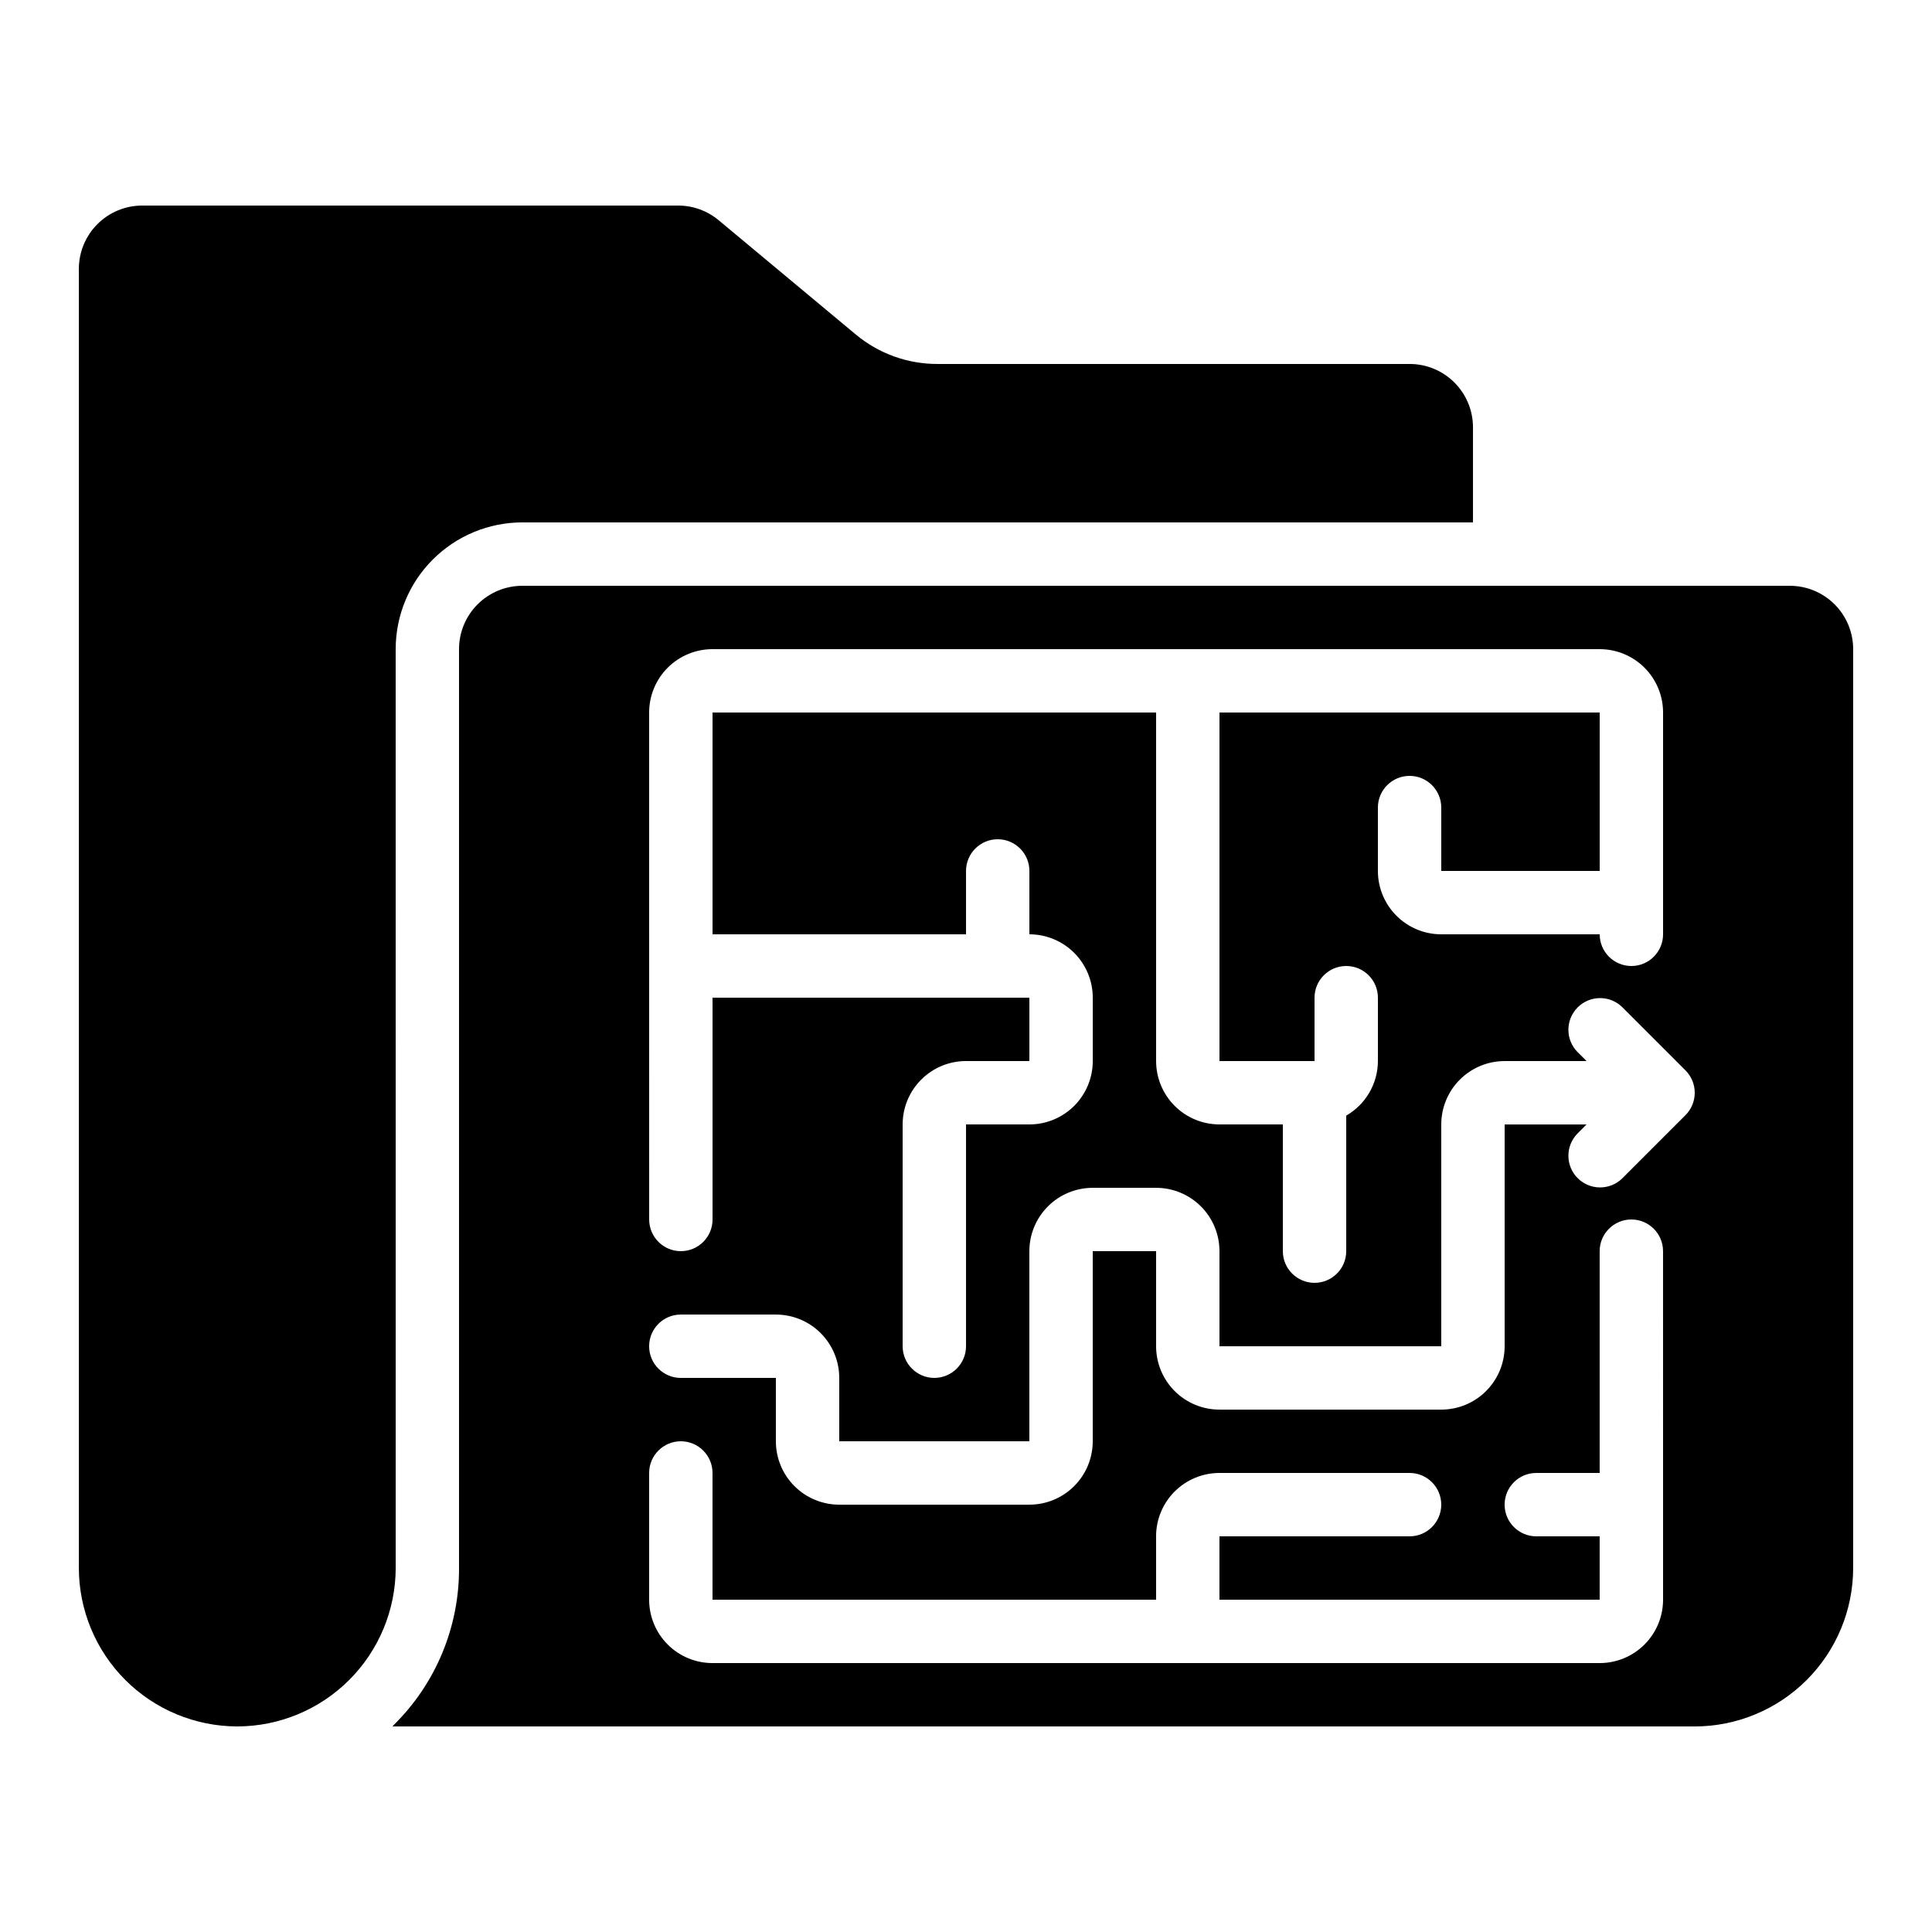
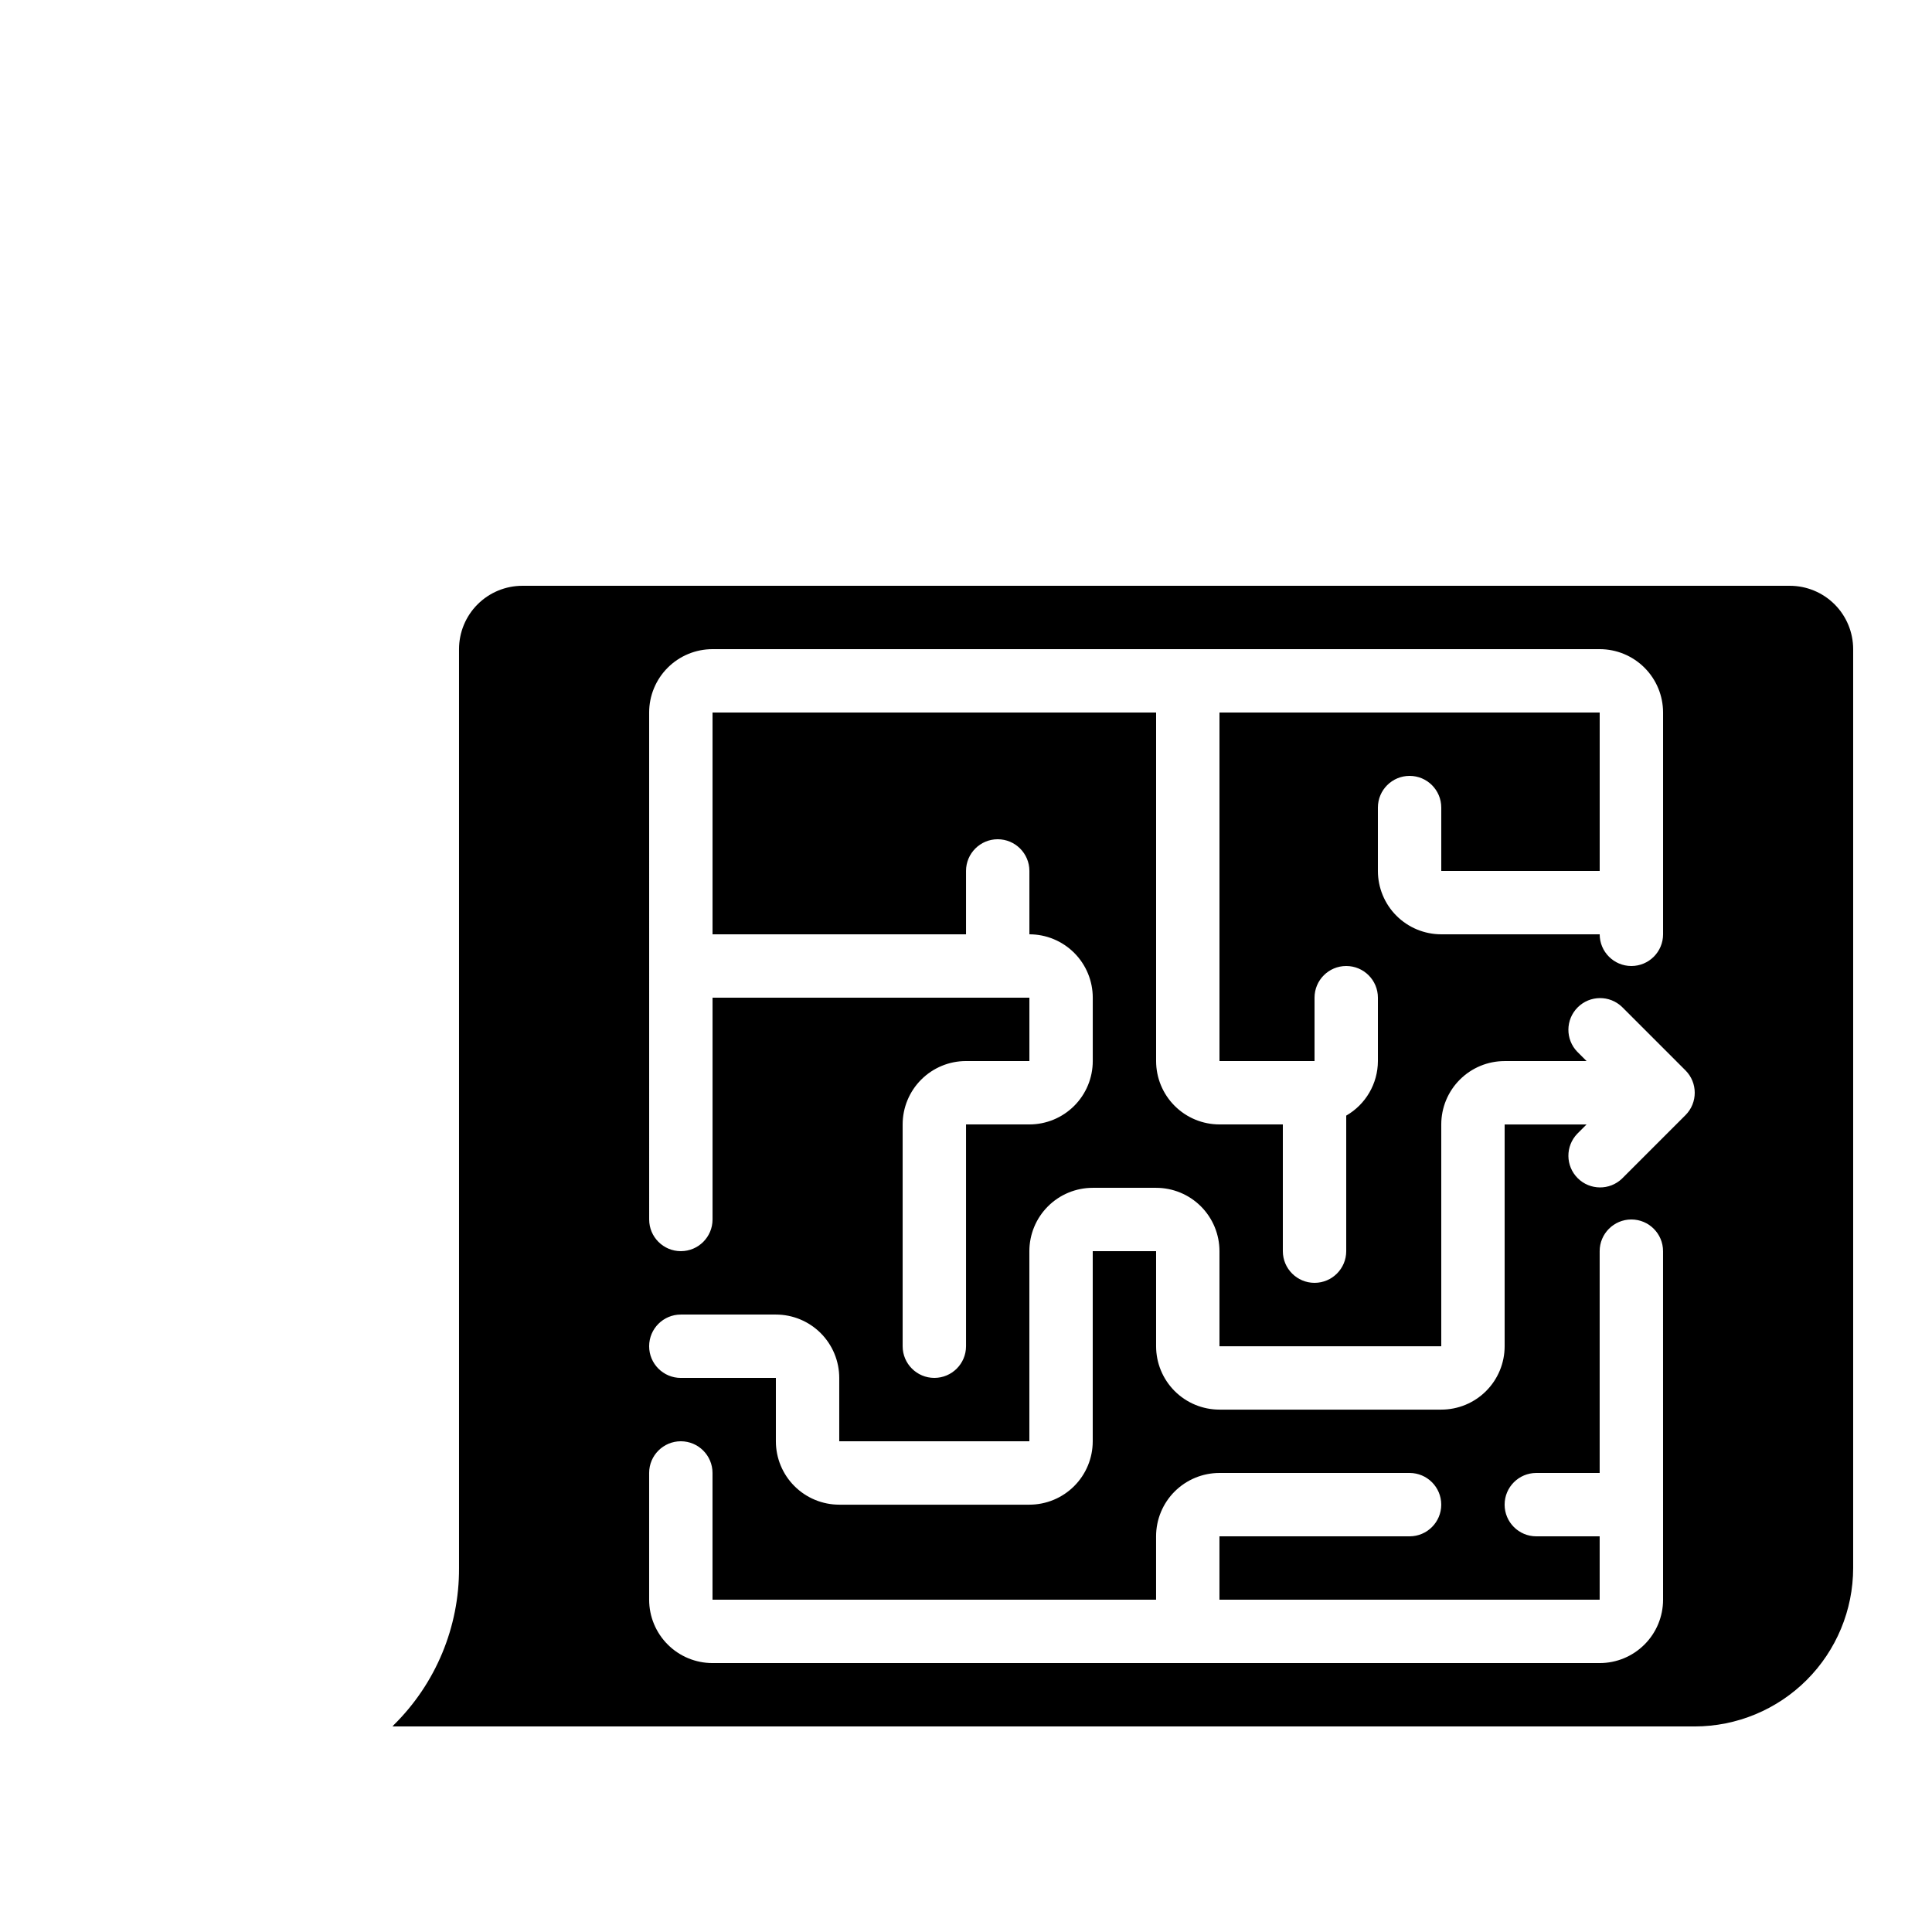
<svg xmlns="http://www.w3.org/2000/svg" fill="#000000" width="800px" height="800px" version="1.1" viewBox="144 144 512 512">
  <g>
    <path d="m618.32 299.24h-335.88c-4.453 0-8.723 1.77-11.875 4.918-3.148 3.148-4.918 7.422-4.918 11.875v243.51c0.07 15.613-6.152 30.594-17.262 41.562l-0.371 0.422h345.11c11.133-0.016 21.801-4.441 29.672-12.312 7.871-7.871 12.301-18.543 12.312-29.672v-243.51c0-4.453-1.77-8.727-4.918-11.875-3.148-3.148-7.422-4.918-11.875-4.918zm-302.29 33.586c0-4.453 1.77-8.727 4.918-11.875 3.148-3.148 7.422-4.918 11.875-4.918h235.11c4.457 0 8.727 1.77 11.875 4.918 3.152 3.148 4.922 7.422 4.922 11.875v58.777c0 4.637-3.762 8.398-8.398 8.398s-8.398-3.762-8.398-8.398h-41.984c-4.453 0-8.723-1.77-11.875-4.918-3.148-3.148-4.918-7.422-4.918-11.875v-16.793c0-4.641 3.762-8.398 8.398-8.398 4.637 0 8.395 3.758 8.395 8.398v16.793h41.984v-41.984h-100.76v92.363h25.191v-16.793c0-4.637 3.758-8.395 8.398-8.395 4.637 0 8.395 3.758 8.395 8.395v16.793c-0.016 5.973-3.219 11.484-8.395 14.461v35.922c0 4.637-3.762 8.395-8.398 8.395s-8.398-3.758-8.398-8.395v-33.586h-16.793c-4.453 0-8.723-1.77-11.875-4.922-3.148-3.148-4.918-7.418-4.918-11.875v-92.363h-117.55v58.777h67.176v-16.793c0-4.637 3.758-8.398 8.395-8.398s8.398 3.762 8.398 8.398v16.793c4.453 0 8.727 1.77 11.875 4.918 3.148 3.148 4.918 7.422 4.918 11.875v16.793c0 4.457-1.77 8.727-4.918 11.875-3.148 3.152-7.422 4.922-11.875 4.922h-16.793v58.777c0 4.637-3.762 8.395-8.398 8.395-4.637 0-8.398-3.758-8.398-8.395v-58.777c0-4.457 1.77-8.727 4.922-11.875 3.148-3.152 7.418-4.922 11.875-4.922h16.793v-16.793h-83.969v58.777c0 4.641-3.758 8.398-8.398 8.398-4.637 0-8.395-3.758-8.395-8.398zm268.7 235.11c0 4.457-1.77 8.727-4.922 11.875-3.148 3.152-7.418 4.922-11.875 4.922h-235.11c-4.453 0-8.727-1.77-11.875-4.922-3.148-3.148-4.918-7.418-4.918-11.875v-33.586c0-4.637 3.758-8.398 8.395-8.398 4.641 0 8.398 3.762 8.398 8.398v33.586h117.55v-16.793c0-4.453 1.77-8.727 4.918-11.875 3.152-3.148 7.422-4.918 11.875-4.918h50.383c4.637 0 8.395 3.758 8.395 8.398 0 4.637-3.758 8.395-8.395 8.395h-50.383v16.793h100.76v-16.793h-16.793c-4.637 0-8.395-3.758-8.395-8.395 0-4.641 3.758-8.398 8.395-8.398h16.793v-58.777c0-4.637 3.762-8.398 8.398-8.398s8.398 3.762 8.398 8.398zm5.938-128.41-16.797 16.797c-3.293 3.184-8.531 3.137-11.77-0.102-3.238-3.238-3.285-8.477-0.102-11.773l2.457-2.457h-21.711v58.777c0 4.453-1.77 8.723-4.922 11.875-3.148 3.148-7.418 4.918-11.875 4.918h-58.777c-4.453 0-8.723-1.77-11.875-4.918-3.148-3.152-4.918-7.422-4.918-11.875v-25.191h-16.793v50.383-0.004c0 4.457-1.77 8.727-4.918 11.875-3.148 3.152-7.422 4.922-11.875 4.922h-50.383c-4.453 0-8.723-1.77-11.875-4.922-3.148-3.148-4.918-7.418-4.918-11.875v-16.793h-25.191c-4.637 0-8.395-3.758-8.395-8.395 0-4.641 3.758-8.398 8.395-8.398h25.191c4.453 0 8.727 1.77 11.875 4.918 3.148 3.152 4.918 7.422 4.918 11.875v16.793h50.383v-50.379c0-4.453 1.77-8.727 4.918-11.875 3.148-3.148 7.422-4.918 11.875-4.918h16.793c4.453 0 8.727 1.77 11.875 4.918 3.148 3.148 4.918 7.422 4.918 11.875v25.191h58.777v-58.777c0-4.457 1.77-8.727 4.922-11.875 3.148-3.152 7.418-4.922 11.875-4.922h21.715l-2.461-2.461v0.004c-3.184-3.297-3.137-8.535 0.102-11.773 3.238-3.238 8.477-3.285 11.77-0.102l16.793 16.793c3.277 3.281 3.277 8.594 0 11.875z" />
-     <path d="m248.86 316.03c0-8.91 3.539-17.453 9.836-23.75 6.301-6.301 14.844-9.84 23.75-9.84h251.91v-25.188c0-4.457-1.77-8.727-4.918-11.875-3.148-3.152-7.422-4.922-11.875-4.922h-125.23c-7.856-0.004-15.465-2.758-21.504-7.781l-36.367-30.305c-3.016-2.516-6.82-3.894-10.75-3.894h-142.02c-4.453 0-8.723 1.766-11.875 4.918-3.148 3.148-4.918 7.418-4.918 11.875v344.27c0.016 11.129 4.441 21.801 12.312 29.672 7.871 7.871 18.543 12.297 29.672 12.312 11.129-0.02 21.797-4.449 29.664-12.32 7.871-7.867 12.301-18.535 12.32-29.664z" />
  </g>
</svg>